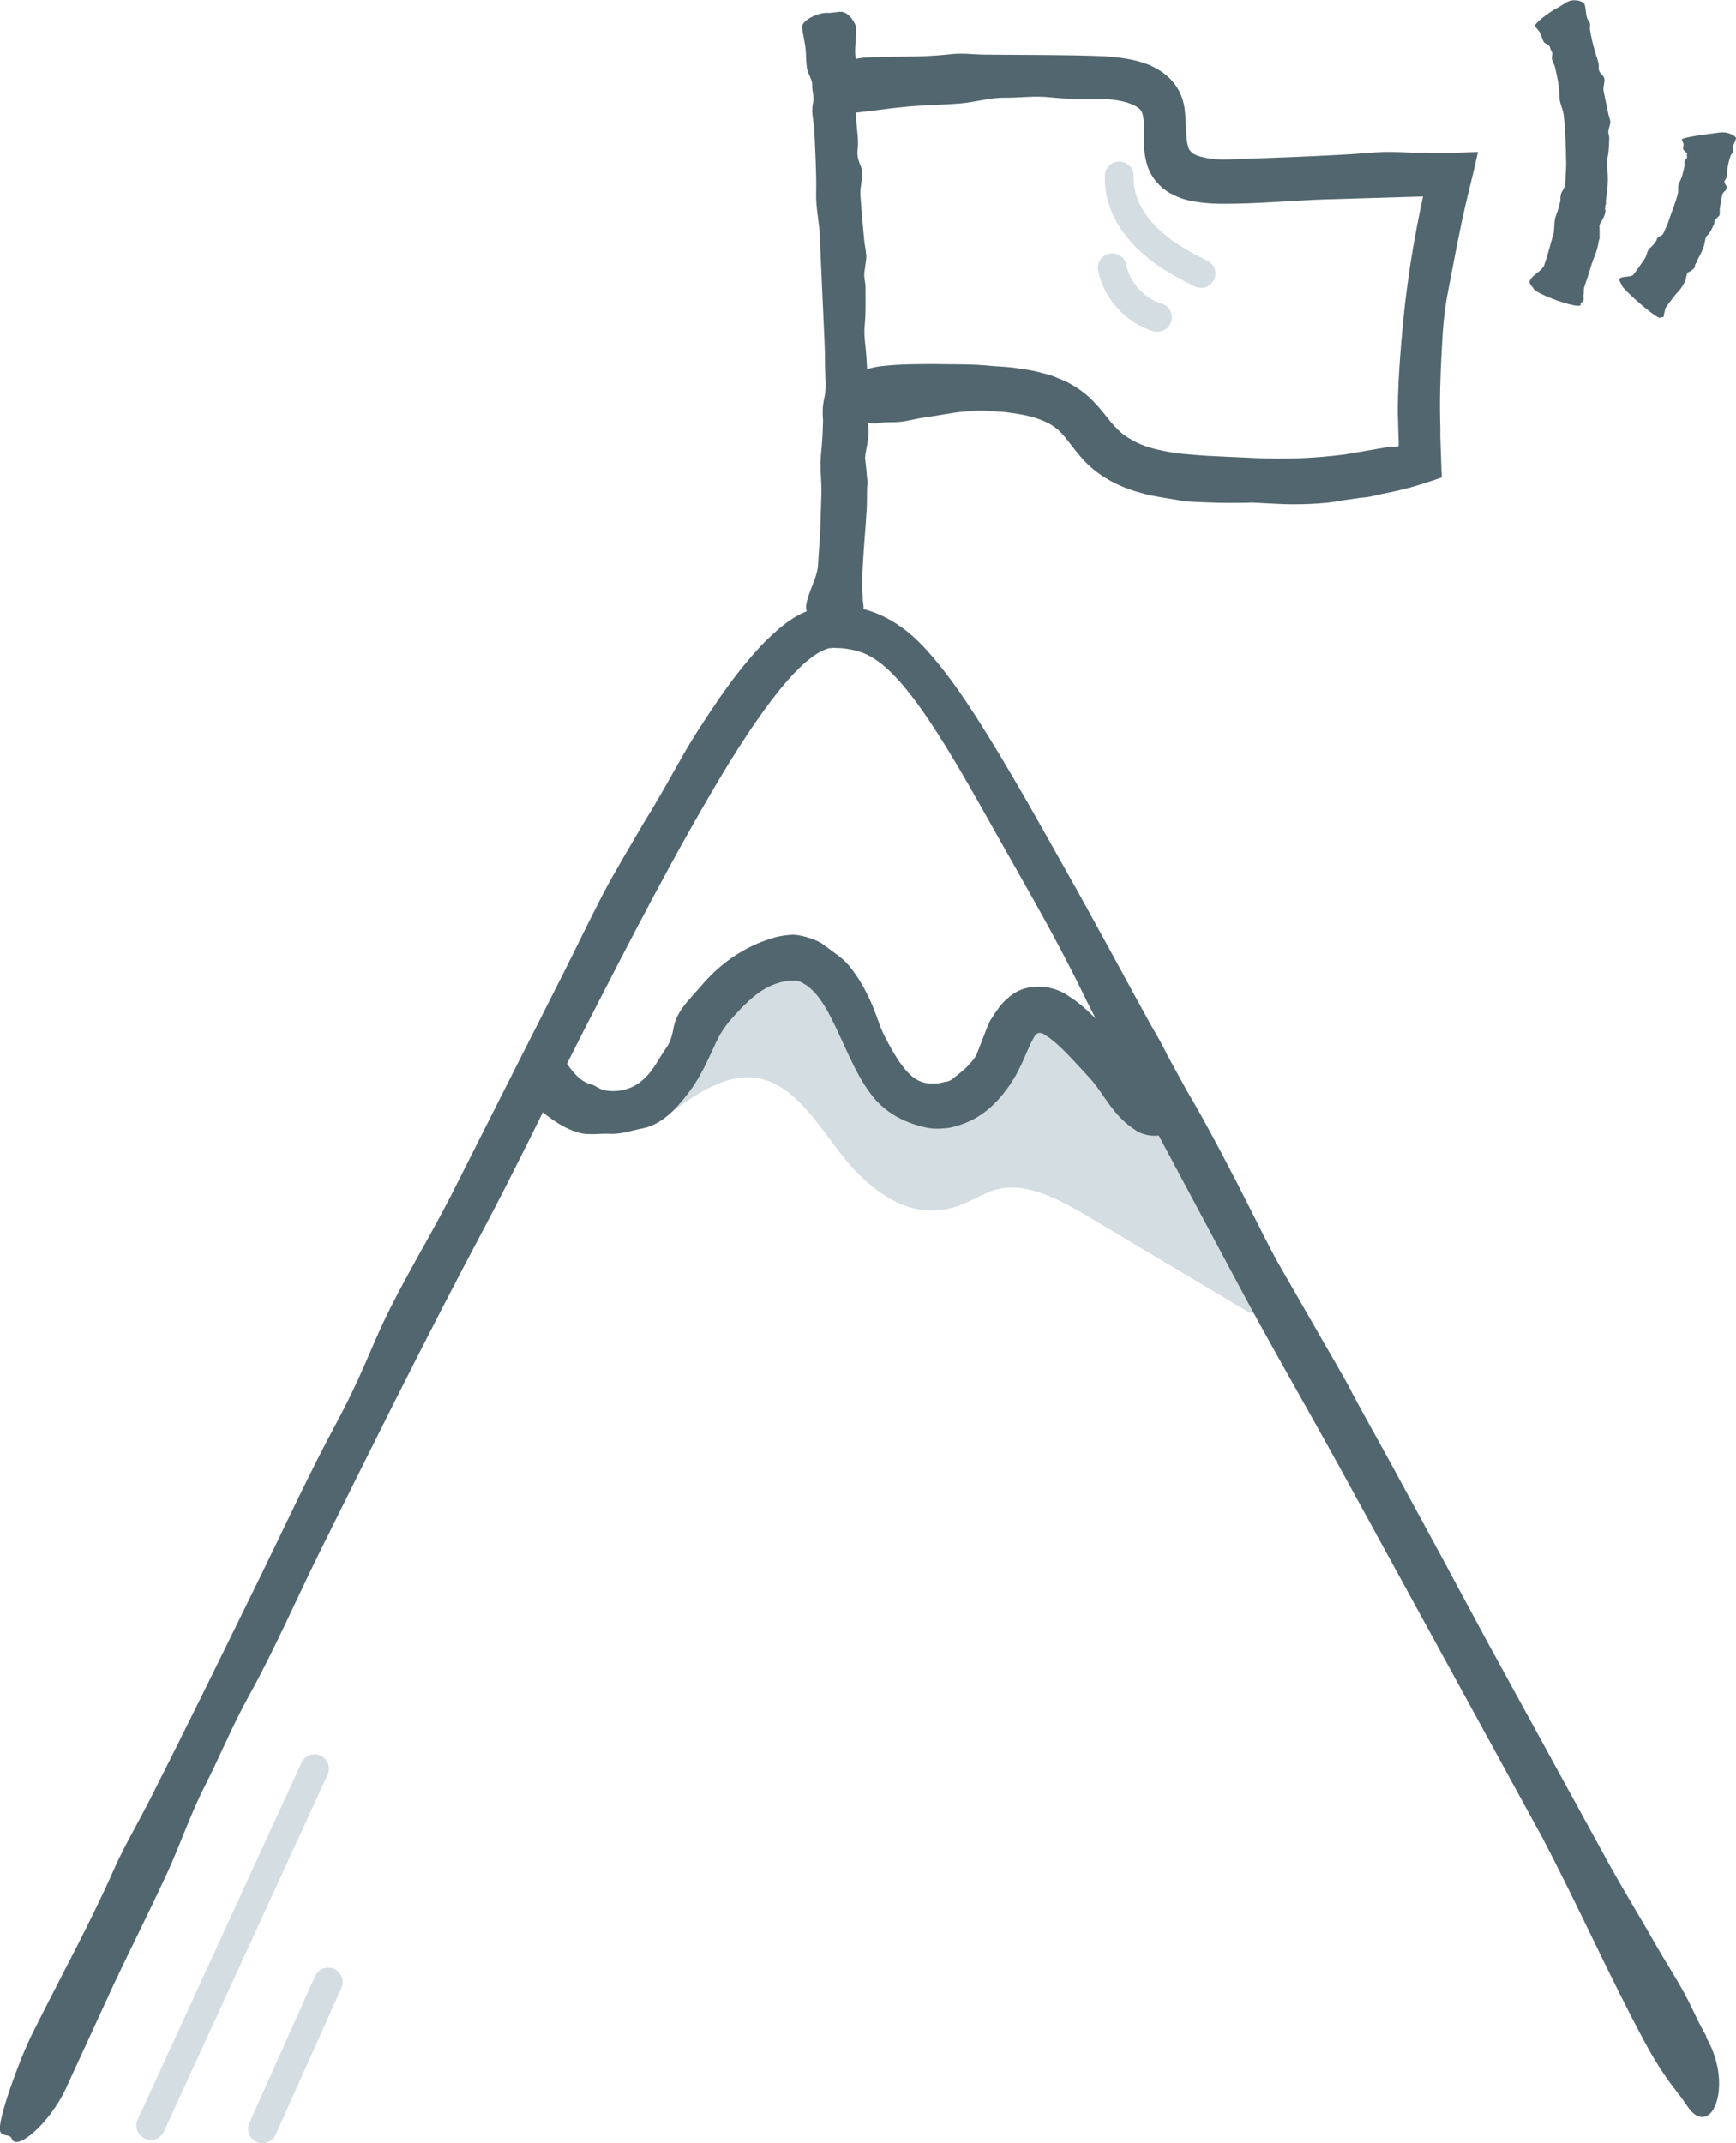
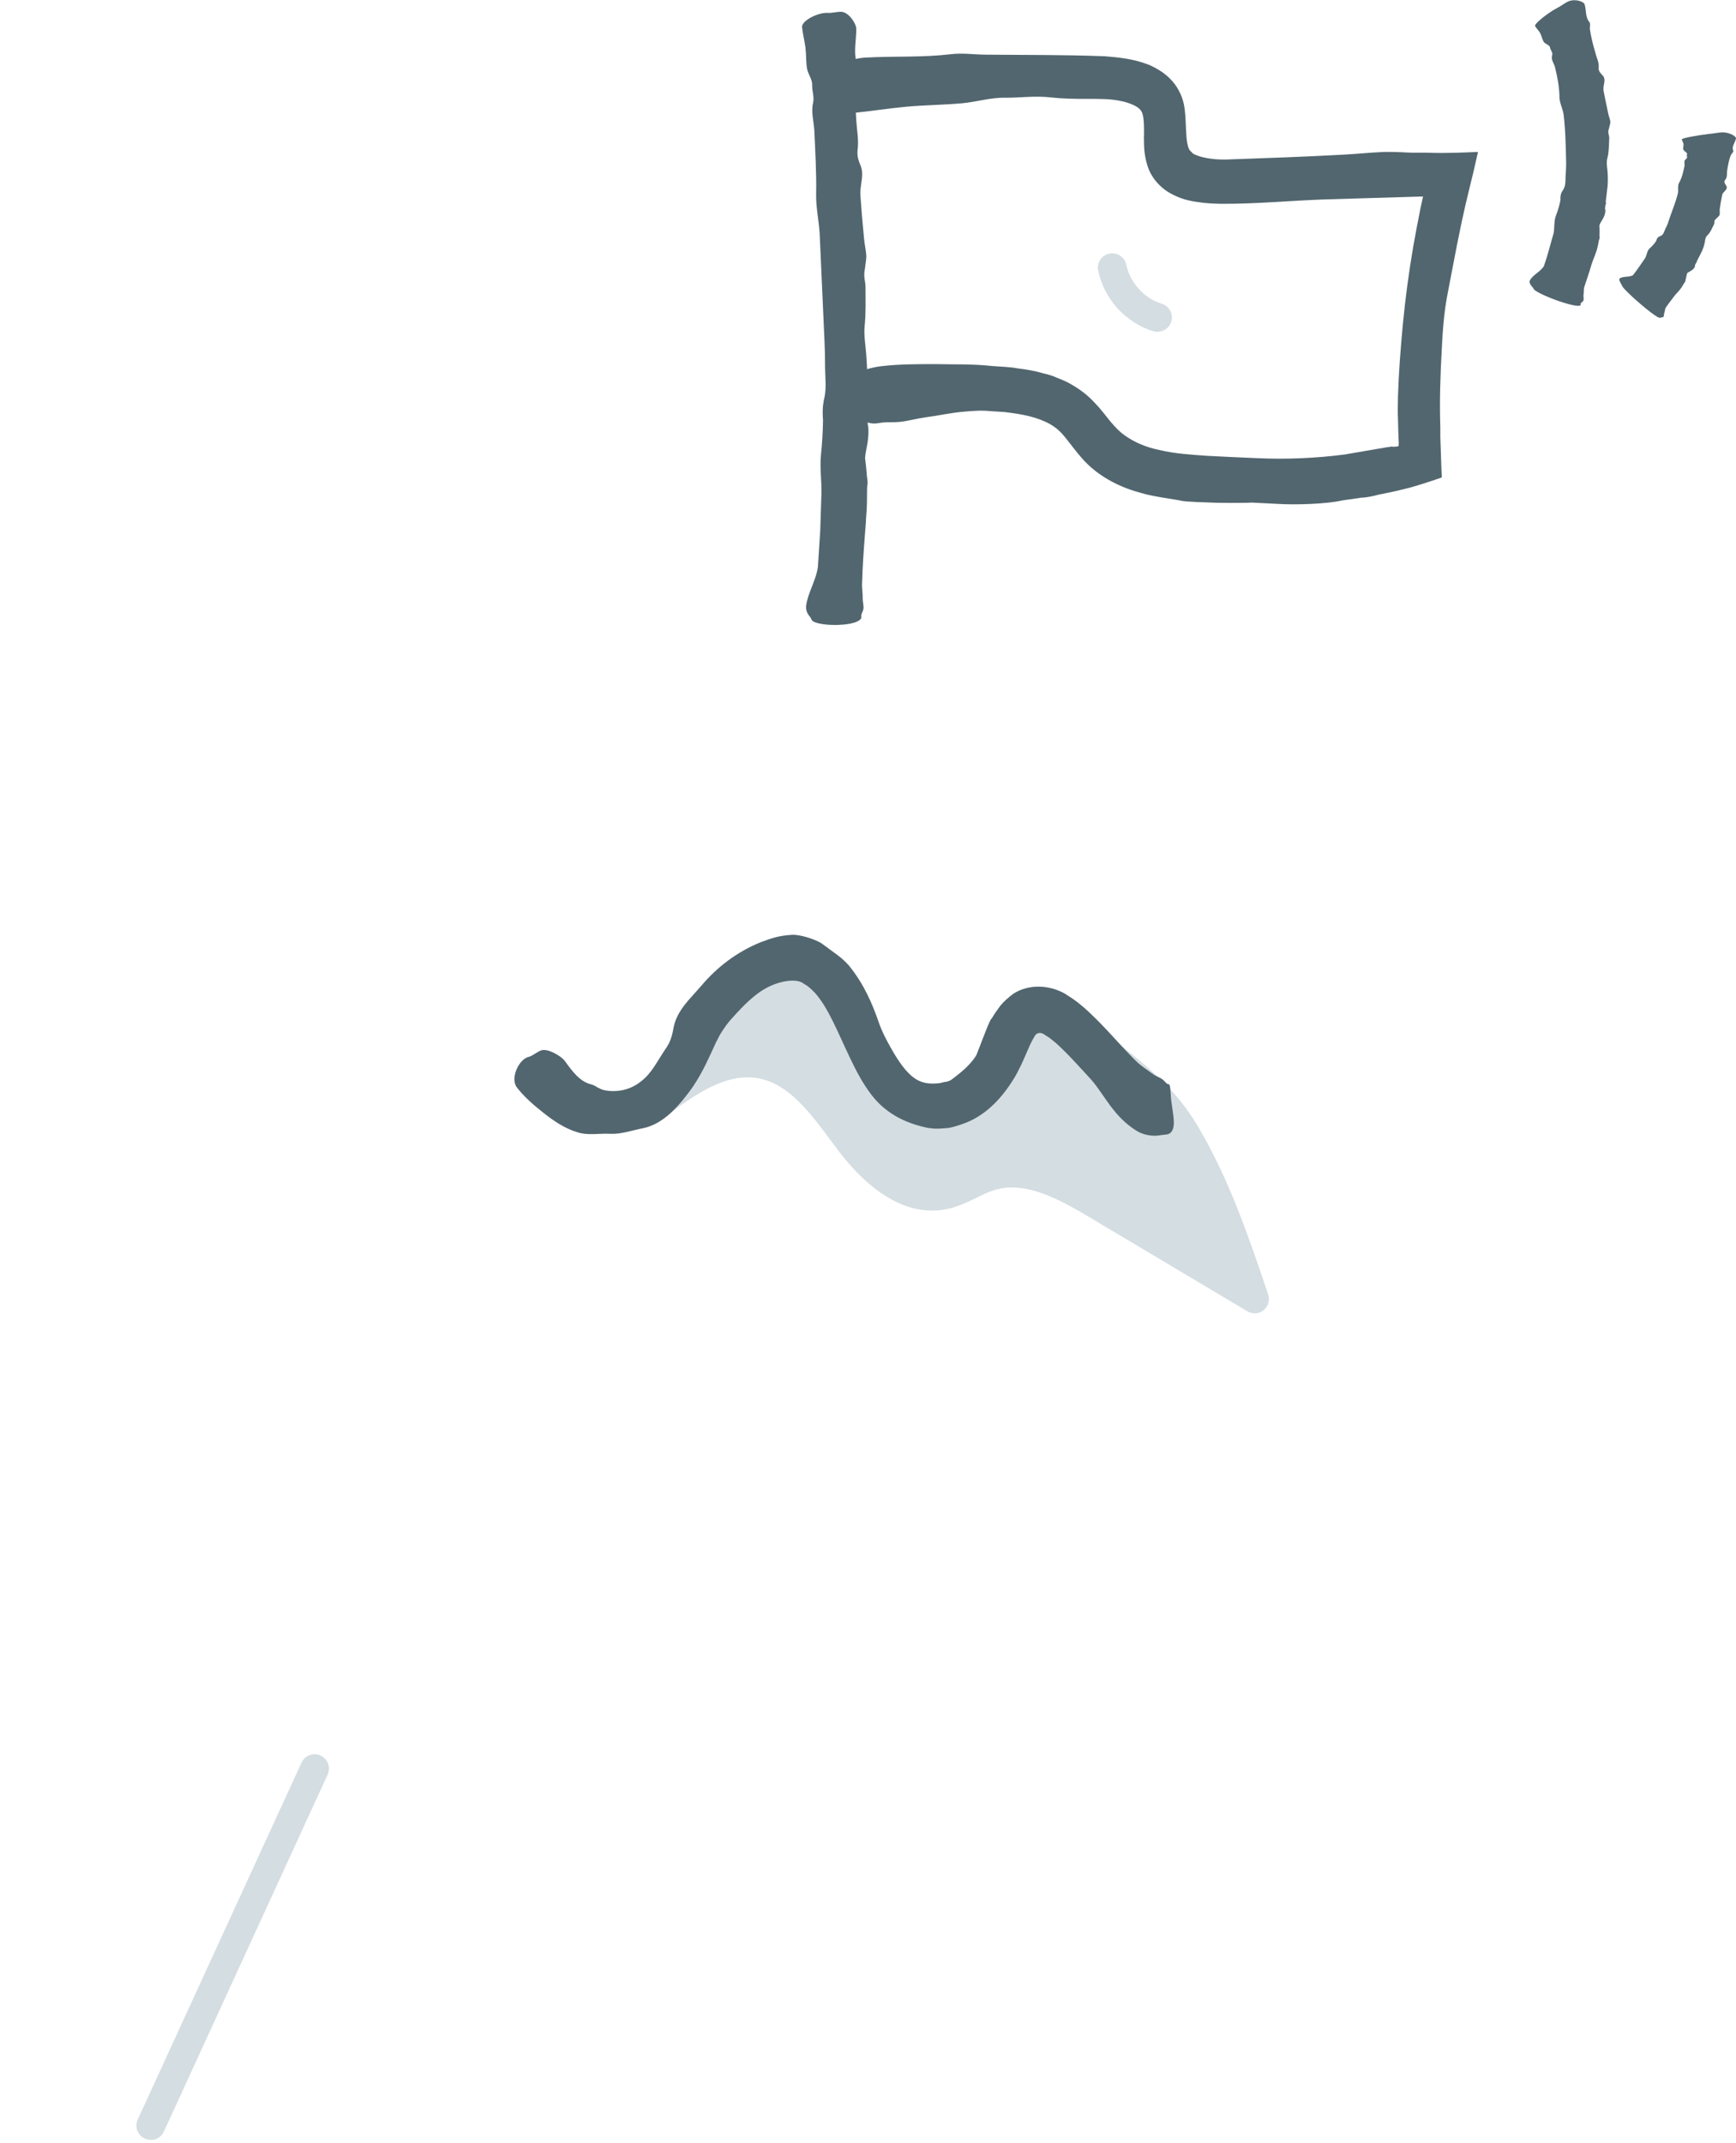
<svg xmlns="http://www.w3.org/2000/svg" class="w-full h-full {{classes|default('')}}" id="Layer_2" data-name="Layer 2" viewBox="0 0 118.48 146.27">
  <defs>
    <style>
      .cls-1 {
        fill: #52666f;
      }

      .cls-1, .cls-2 {
        stroke-width: 0px;
      }

      .cls-2 {
        fill: #d4dde1;
      }
    </style>
  </defs>
  <g id="Layer_1-2" data-name="Layer 1">
    <g>
-       <path class="cls-2" d="m81.97,19.65c-.14,0-.29-.03-.43-.1-1.94-.95-4.09-2.22-5.31-4.36-.58-1.03-.87-2.15-.82-3.22.02-.54.48-.96,1.02-.94.54.02.96.48.94,1.02-.03.71.17,1.46.57,2.17.95,1.68,2.79,2.75,4.46,3.57.49.24.69.83.45,1.31-.17.35-.52.55-.88.55Z" />
      <path class="cls-2" d="m79.01,22.65c-.09,0-.19-.01-.29-.04-1.89-.58-3.37-2.2-3.77-4.14-.11-.53.23-1.05.76-1.16.53-.11,1.05.23,1.16.76.25,1.22,1.22,2.29,2.42,2.66.52.16.81.71.65,1.22-.13.42-.52.69-.94.69Z" />
      <path class="cls-2" d="m10.29,146.04c-.14,0-.28-.03-.41-.09-.49-.23-.71-.81-.48-1.3l11.18-24.36c.23-.49.81-.71,1.3-.48.49.23.71.81.48,1.3l-11.18,24.37c-.17.36-.52.57-.89.57Z" />
-       <path class="cls-2" d="m17.91,146.27c-.13,0-.27-.03-.4-.09-.49-.22-.72-.8-.49-1.3l4.49-10.02c.22-.49.8-.71,1.3-.49.49.22.72.8.49,1.3l-4.49,10.02c-.16.36-.52.58-.9.58Z" />
      <g>
        <path class="cls-2" d="m44.8,75.45c2.1-1.61,4.55-3.31,7.15-2.83,2.64.48,4.33,3,5.93,5.15,1.61,2.15,3.99,4.35,6.61,3.77,1.1-.24,2.04-.95,3.11-1.27,2.46-.74,5.01.63,7.21,1.94,3.6,2.15,7.2,4.29,10.81,6.44-1.3-3.86-2.62-7.75-4.69-11.26-2.07-3.51-5.05-5.04-8.71-8.29-.41-.36-1.04-.41-1.58-.34-1.54.21-1.96,2.18-2.71,3.55-1.59,2.9-6.11,5.57-8.34.57-.67-1.5-1.25-3.02-1.84-4.56-.6-1.54-1.81-2.45-3.45-2.49-1.24-.03-7.17,6.08-9.5,9.62Z" />
        <path class="cls-2" d="m85.63,89.63c-.17,0-.35-.05-.5-.14l-10.81-6.44c-2.13-1.27-4.38-2.46-6.43-1.84-.41.12-.82.32-1.26.54-.6.29-1.21.59-1.93.75-2.54.56-5.17-.87-7.61-4.14l-.35-.47c-1.43-1.93-2.9-3.92-4.98-4.3-2.18-.4-4.34,1.09-6.38,2.65-.38.29-.91.26-1.26-.06-.35-.33-.41-.86-.15-1.26,1.13-1.71,3.15-4.13,5.27-6.29,3.72-3.79,4.66-3.78,5.06-3.77,2.01.04,3.6,1.18,4.35,3.11l.22.56c.53,1.37,1.03,2.66,1.61,3.95.64,1.42,1.48,2.17,2.5,2.21,1.53.07,3.28-1.4,4.08-2.86.16-.29.31-.63.47-.98.56-1.26,1.25-2.83,2.97-3.06.96-.13,1.8.08,2.36.58,1.09.96,2.11,1.77,3.09,2.54,2.3,1.81,4.28,3.38,5.82,5.98,2.13,3.61,3.48,7.59,4.78,11.45.13.39,0,.82-.31,1.08-.18.14-.4.22-.62.22Zm-16.58-10.55c2.22,0,4.37,1.15,6.28,2.29l8.51,5.07c-1.03-2.94-2.17-5.89-3.75-8.56-1.35-2.29-3.11-3.68-5.34-5.44-1.01-.79-2.05-1.61-3.18-2.62-.1-.09-.39-.16-.8-.1-.59.08-.95.81-1.44,1.92-.17.38-.34.77-.54,1.13-1.1,2-3.47,3.97-5.88,3.87-1.26-.05-3.01-.68-4.21-3.37-.6-1.34-1.13-2.72-1.64-4.05l-.22-.56c-.32-.82-1-1.79-2.49-1.86-.76.28-3.24,2.57-5.53,5.12,1.05-.35,2.16-.5,3.3-.29,2.84.52,4.62,2.93,6.2,5.06l.34.46c1.11,1.49,3.31,3.9,5.61,3.4.48-.11.97-.34,1.49-.6.49-.24.99-.48,1.56-.65.57-.17,1.15-.25,1.72-.25Z" />
      </g>
      <g>
-         <path class="cls-1" d="m116.46,138.97c-.66-1.13-.85-1.73-1.5-2.93-.53-.99-1.39-2.32-1.91-3.24-1.01-1.79-2.08-3.52-3.09-5.32-2.79-5.09-5.58-10.19-8.37-15.28l-2.72-5.05c-.07-.13-.15-.29-.21-.4-.03-.05-.05-.08-.07-.13l-3.77-6.94c-.72-1.3-2.49-4.49-2.63-4.8-.23-.5-1.9-3.34-2.17-3.83-.22-.38-2.33-4.06-2.88-5.02-.6-1.12-1.18-2.26-1.74-3.39-1.03-2.06-3.14-6.13-4.38-8.17h0s-1.36-2.48-1.36-2.48c-.06-.11-.1-.2-.17-.35-.27-.54-.63-1.15-.99-1.77-1.92-3.49-3.8-7.01-5.76-10.48-1.96-3.48-3.89-6.97-6.07-10.39-.77-1.2-1.57-2.38-2.5-3.54-.92-1.14-1.96-2.34-3.49-3.19-.67-.37-1.42-.66-2.16-.78-.37-.08-.75-.13-1.11-.14l-.54-.03c-.21,0-.48.03-.72.06-1.88.4-2.94,1.46-3.93,2.4-1.91,1.97-3.33,4.12-4.71,6.27-1.28,2.04-1.95,3.49-3.63,6.2-.7,1.2-2.04,3.45-2.67,4.66-1.16,2.24-1.69,3.39-2.83,5.65-2.53,4.99-5.06,9.99-7.58,14.99-.67,1.31-1.39,2.61-2.11,3.89-1.16,2.1-2.17,3.92-3.08,6.03-.83,1.94-1.56,3.62-2.67,5.68-1.79,3.32-3.36,6.73-5.03,10.15-2.65,5.41-5,10.23-7.72,15.59-.79,1.56-1.7,3.08-2.39,4.64-1.73,3.9-3.59,7.24-5.62,11.31-.83,1.67-2.39,5.9-2.17,6.61.13.41.66.14.8.52.34.88,2.59-1.11,3.66-3.38l3.32-7.22c1.18-2.5,2.44-4.98,3.59-7.48.92-1.99,1.62-4.09,2.6-6,1.04-2.04,1.86-4.09,3.05-6.23,1.71-3.09,3.2-6.53,4.82-9.8,3.58-7.21,7.21-14.56,11-21.69,2.42-4.54,4.66-9.27,6.94-13.74,3.19-6.2,6.36-12.43,9.94-18.31.9-1.46,1.84-2.89,2.85-4.23.99-1.31,2.12-2.63,3.25-3.32.28-.18.54-.26.75-.33h.14s.09-.03.2-.02l.55.02c.71.08,1.34.22,1.93.56,1.18.65,2.25,1.92,3.23,3.25,1.95,2.7,3.63,5.79,5.33,8.79,2.3,4.11,4.13,7.17,6.14,11.34.1.2.21.42.32.63h0s.05.1.05.1c.98,1.96,2.19,4.16,3.27,6.07,2.12,3.97,4.24,7.93,6.35,11.88,2.4,4.55,5.03,9.06,7.45,13.47l13.69,25.02c2.46,4.67,4.6,9.52,7.02,14.01.64,1.2,1.4,2.39,2.1,3.27.74.93.87,1.28,1.2,1.57.39.35.77.35,1.07.12.83-.64,1.12-3.08-.19-5.3Z" />
        <path class="cls-1" d="m79.75,74.01c-.2-.08-.22-.2-.42-.35-.16-.13-.48-.22-.67-.38-.35-.26-.78-.52-1.14-.88-1.02-1-1.96-2.17-3.2-3.33-.41-.38-.86-.77-1.45-1.13-.04-.03-.1-.06-.13-.09-.02,0-.03-.02-.05-.03-1.06-.61-2.49-.68-3.53,0-.27.2-.77.6-1.04,1.03-.28.36-.38.6-.44.65-.15.15-.46,1.03-.52,1.16-.04.1-.42,1.08-.52,1.34-.15.26-.33.47-.51.66-.34.39-.93.82-1.2,1.03h0c-.12.08-.26.12-.41.15-.02,0-.04,0-.06,0-.09.02-.2.06-.33.08-.73.09-1.3-.01-1.79-.39-.51-.38-1.01-1.08-1.48-1.91-.33-.58-.66-1.19-.9-1.89-.43-1.24-.99-2.56-2.01-3.82-.51-.59-.98-.85-1.88-1.53-.5-.31-1.53-.62-2.03-.58-.91.06-1.32.21-2.09.49-1.66.67-3.01,1.71-4.09,2.99l-.88.99c-.47.55-.84,1.1-.99,1.77-.1.54-.19.99-.51,1.46-.51.74-.87,1.48-1.41,2.02-.42.41-.86.68-1.35.82-.46.14-1.07.17-1.56.04-.15-.04-.29-.13-.42-.19-.13-.09-.26-.15-.41-.19-.76-.19-1.26-.87-1.8-1.62-.23-.29-1.1-.84-1.58-.7-.28.09-.55.35-.84.44-.7.14-1.32,1.49-.82,2.11.5.64,1.12,1.18,1.78,1.7.68.54,1.45,1.08,2.36,1.35.73.23,1.53.05,2.23.1.74.03,1.44-.23,2.26-.39,1.22-.26,2.17-1.26,2.85-2.13.8-.97,1.32-2.03,1.78-3.03l.33-.72c.11-.19.19-.39.31-.58.23-.37.48-.73.78-1.05.73-.81,1.52-1.65,2.46-2.12.64-.32,1.33-.47,1.85-.43.12.02.24.03.32.07l.13.05.18.12c.26.13.48.36.71.59.92,1.03,1.55,2.68,2.36,4.37.4.84.85,1.75,1.52,2.62.92,1.18,2.19,1.88,3.76,2.21.08.01.16.03.24.04h0s.04,0,.04,0c.38.06.77.01,1.17-.02.4-.06.81-.21,1.17-.34,1.56-.6,2.62-1.9,3.3-3,.39-.64.67-1.3.92-1.88.12-.27.24-.56.36-.77.06-.12.12-.22.16-.28.02-.04.04-.07.07-.1.1-.11.27-.14.4-.1.01,0,.03.02.12.05l.26.17c.18.09.38.29.58.44.8.71,1.6,1.62,2.45,2.54.91,1.06,1.49,2.47,3.05,3.45.39.26.99.39,1.46.34.52-.09.67-.04.85-.17.21-.16.27-.48.25-.86-.03-.52-.17-1.16-.2-1.64-.03-.45-.03-.86-.18-.85Z" />
        <path class="cls-1" d="m58.78,42.12c-.02-.24.11-.34.15-.58.03-.2-.06-.5-.05-.69.01-.37-.07-.75-.04-1.12.03-1.04.1-2.08.18-3.12l.08-1.02s0-.06,0-.08v-.03c.04-.47.07-.94.07-1.41,0-.26,0-.92.03-.98.05-.1-.06-.69-.05-.79,0-.08-.08-.84-.11-1.03.01-.23.06-.45.1-.68.09-.41.2-1.22.08-1.65h0s0-.5,0-.5c0-.02,0-.04.02-.07.02-.11,0-.23-.02-.36-.01-1.42,0-2.83-.14-4.25-.05-.49-.12-.98-.07-1.49.09-.89.06-1.78.06-2.67,0-.42-.16-.69-.04-1.26.02-.25.12-.71.09-.95-.04-.45-.11-.67-.15-1.11-.1-.99-.18-1.98-.25-2.97-.02-.26.02-.52.06-.79.06-.43.12-.8-.04-1.2-.15-.36-.26-.68-.21-1.1.09-.67-.05-1.33-.09-2-.06-1.06-.12-2.01-.07-3.08.01-.31.14-.64.07-.93-.18-.74,0-1.44,0-2.25,0-.33-.48-1.09-.98-1.15-.29-.03-.65.09-.94.07-.69-.05-1.83.54-1.78.98.05.46.17.92.23,1.38.06.48.03.97.11,1.45.07.38.37.74.35,1.12-.02.4.16.78.06,1.22-.15.63.06,1.28.09,1.92.06,1.41.15,2.85.12,4.27-.02.9.18,1.81.24,2.69l.33,7.34c.03.61.04,1.22.04,1.83.01.83.12,1.45-.09,2.26l-.02.12h0s0,.02,0,.02c-.07.38-.06.82-.03,1.21-.01.79-.06,1.57-.14,2.35-.09.9.06,1.81.03,2.69l-.08,2.49-.16,2.47c-.12.91-.69,1.77-.8,2.64-.03.23.03.48.21.7.19.23.12.28.26.37.17.11.49.18.86.22,1.03.11,2.48-.06,2.44-.54Z" />
        <path class="cls-1" d="m59.94,28.88c.59-.11.88-.03,1.49-.09.51-.05,1.21-.24,1.68-.3.92-.12,1.83-.33,2.73-.4.32-.03.63-.05.92-.06.23-.01.55,0,.86.03l.93.06c.3.03.59.08.88.12,1.17.19,2.16.53,2.81,1.12.45.39.87,1.08,1.59,1.9.05.06.12.14.17.19.02.02.04.04.06.06,1.08,1.13,2.54,1.8,3.84,2.14.76.24,2.55.47,2.7.52.26.08,1.82.12,2.09.13.21.02,2.22.04,2.74,0,.6.03,1.2.06,1.8.09,1.09.07,3.28.02,4.39-.24h0s1.33-.19,1.33-.19c.06,0,.11,0,.18-.01.29-.03.62-.1.95-.19.47-.09.94-.19,1.41-.3l.49-.12c.2-.05.4-.1.59-.16.38-.12.77-.23,1.14-.36l.56-.19s.11-.02.13-.06v-.14s-.02-.29-.02-.29l-.04-1.16-.04-1.15v-.69c-.06-1.76,0-3.54.1-5.32.06-1.25.15-2.49.39-3.74.21-1.11.43-2.22.64-3.33l.34-1.66.25-1.12.36-1.5c.2-.78.34-1.45.49-2.1-1.03.04-2.07.1-3.55.05-.27,0-.6,0-.96,0-.21,0-.44-.02-.67-.03-.46-.02-.91-.03-1.22-.02-1.15.05-1.73.13-2.88.19-2.56.14-5.13.23-7.69.32-.68.03-1.25-.02-1.76-.14-.39-.08-.75-.25-.76-.3-.06-.08-.12-.09-.22-.24-.11-.22-.18-.62-.2-1.08-.04-.47-.02-1.01-.12-1.76-.08-.6-.36-1.3-.84-1.83-.47-.54-1.04-.86-1.57-1.1-1.07-.42-2.06-.51-3.01-.59-2.9-.11-5.31-.08-8.11-.11-.81,0-1.63-.13-2.42-.03-1.96.23-3.74.12-5.84.23-.86.04-2.9.67-3.09,1.2-.12.31.15.64.06.95-.21.71,1.17,1.74,2.29,1.62,1.19-.12,2.38-.31,3.58-.42,1.25-.11,2.51-.12,3.75-.23.99-.09,1.97-.4,2.95-.38,1.04.01,2.04-.15,3.14-.02.8.09,1.62.1,2.45.1.83,0,1.57-.01,2.25.13.75.14,1.32.44,1.44.68.18.2.23.86.2,1.86.01.51-.01,1.08.24,1.89.25.79.83,1.47,1.54,1.87.71.4,1.32.53,1.89.61.58.09,1.11.11,1.62.12,2.42.01,4.75-.22,7.06-.3l6.7-.2-.17.78c-.18.88-.34,1.76-.5,2.64-.3,1.76-.54,3.54-.71,5.32-.15,1.62-.28,3.24-.33,4.88-.01.56-.03,1.08,0,1.58.01.45.02.89.04,1.32.01.18.02.35,0,.52-.15.04-.33.05-.47.03-.02,0-.01,0-.05,0l-.15.03h0s-.05,0-.05,0c-.95.16-2.03.35-2.97.51-1.96.25-3.95.34-5.93.25-1.14-.05-2.28-.1-3.42-.16-1.15-.08-2.25-.15-3.24-.39-.97-.19-1.78-.55-2.43-1.02-.33-.23-.61-.53-.92-.89-.32-.38-.64-.84-1.12-1.33-.44-.49-1.03-.94-1.63-1.27-.3-.19-.61-.29-.91-.42-.31-.14-.61-.23-.92-.3-.61-.18-1.2-.28-1.79-.35-.6-.11-1.16-.11-1.74-.16-1.4-.15-2.63-.1-3.85-.13-1.22,0-2.43,0-3.6.13-.62.06-1.26.23-1.74.48-.51.27-.68.24-.86.41-.2.2-.25.54-.17.91.21,1.01,1.28,2.32,2.44,2.1Z" />
        <path class="cls-1" d="m107.87,20.77c0-.13.13-.13.19-.25.05-.09,0-.27.01-.37.04-.19,0-.4.06-.58.17-.5.34-1,.49-1.52.05-.17.12-.33.18-.49,0-.01.01-.03.02-.04,0,0,0-.01,0-.01.09-.23.17-.45.22-.69.04-.13.08-.47.11-.49.05-.04,0-.36.02-.41,0-.04,0-.44-.01-.54.03-.11.1-.22.16-.32.13-.19.31-.58.22-.82h0s.03-.26.03-.26c0-.01.01-.02.02-.03.03-.05.02-.12,0-.19l.13-1.09c.02-.37.02-.73-.02-1.1-.03-.26-.07-.51,0-.77.12-.45.1-.92.13-1.38,0-.22-.13-.36-.02-.65.02-.13.12-.37.09-.5-.04-.23-.11-.34-.15-.57-.1-.51-.22-1.01-.31-1.52-.02-.13,0-.28.03-.42.04-.23.08-.44-.1-.62-.16-.17-.29-.31-.26-.53.03-.37-.15-.68-.23-1.02-.16-.54-.28-1.01-.37-1.58-.02-.17.06-.38-.04-.51-.28-.33-.19-.75-.32-1.2-.05-.19-.63-.4-1.1-.21-.27.12-.55.35-.82.48-.6.32-1.54,1.06-1.46,1.21.09.17.26.31.35.49.1.19.13.41.24.59.1.15.41.21.43.39.02.18.21.31.14.54-.09.32.16.56.21.85.15.63.28,1.28.29,1.93-.01.42.21.81.28,1.21.14,1.12.15,2.24.18,3.38,0,.28-.02.57-.04.85-.02.38.03.68-.22,1.03-.01.02-.02.04-.03.05h0s0,0,0,0c-.1.17-.11.37-.1.55-.06.36-.17.71-.3,1.05-.16.39-.09.84-.17,1.24-.22.74-.4,1.5-.66,2.23-.23.38-.79.62-.96.99-.05.1,0,.24.14.4.16.17.09.18.22.27.15.11.44.26.79.41.95.41,2.32.82,2.33.56Z" />
        <path class="cls-1" d="m113.34,21.71c.02-.09.13-.03.19-.09.05-.05.02-.19.05-.25.06-.11.04-.28.11-.38.19-.28.4-.54.6-.81.07-.09.15-.17.22-.25,0,0,.02-.01.02-.02h0c.1-.12.21-.24.28-.37.05-.07.15-.26.17-.27.05,0,.06-.23.08-.26.01-.02.06-.28.08-.35.05-.06.12-.1.2-.14.14-.07.37-.24.34-.42h0s.07-.15.07-.15h.02s.04-.08.04-.13c.21-.42.46-.81.54-1.29.03-.17.04-.34.17-.46.23-.22.32-.5.46-.76.06-.13-.04-.26.16-.39.05-.07.21-.18.22-.26.03-.15,0-.24.01-.39.05-.33.1-.66.17-.98.02-.09.09-.16.16-.23.11-.12.21-.23.11-.39-.1-.15-.17-.27-.07-.39.17-.2.1-.44.14-.66.06-.35.1-.67.25-1.03.04-.1.2-.21.16-.32-.12-.27.12-.5.19-.82.03-.13-.4-.41-.91-.42-.29.01-.64.09-.94.11-.67.08-1.85.28-1.84.37,0,.11.1.21.11.33.01.12-.05.24-.01.37.03.1.3.22.25.32-.06.1.08.22-.07.32-.2.14-.06.34-.11.51-.08.37-.16.76-.36,1.11-.13.22-.03.5-.09.74-.16.66-.44,1.28-.65,1.94-.05.17-.13.32-.2.47-.11.21-.1.41-.39.51-.01,0-.02.01-.04.02h0s0,0,0,0c-.12.06-.16.17-.19.28-.11.19-.27.35-.44.51-.2.17-.2.48-.33.69-.27.39-.53.78-.82,1.15-.23.15-.73.06-.91.23-.05.05-.02.16.08.33.12.19.06.16.16.28.11.14.34.37.62.63.76.7,1.87,1.59,1.91,1.42Z" />
      </g>
    </g>
  </g>
</svg>